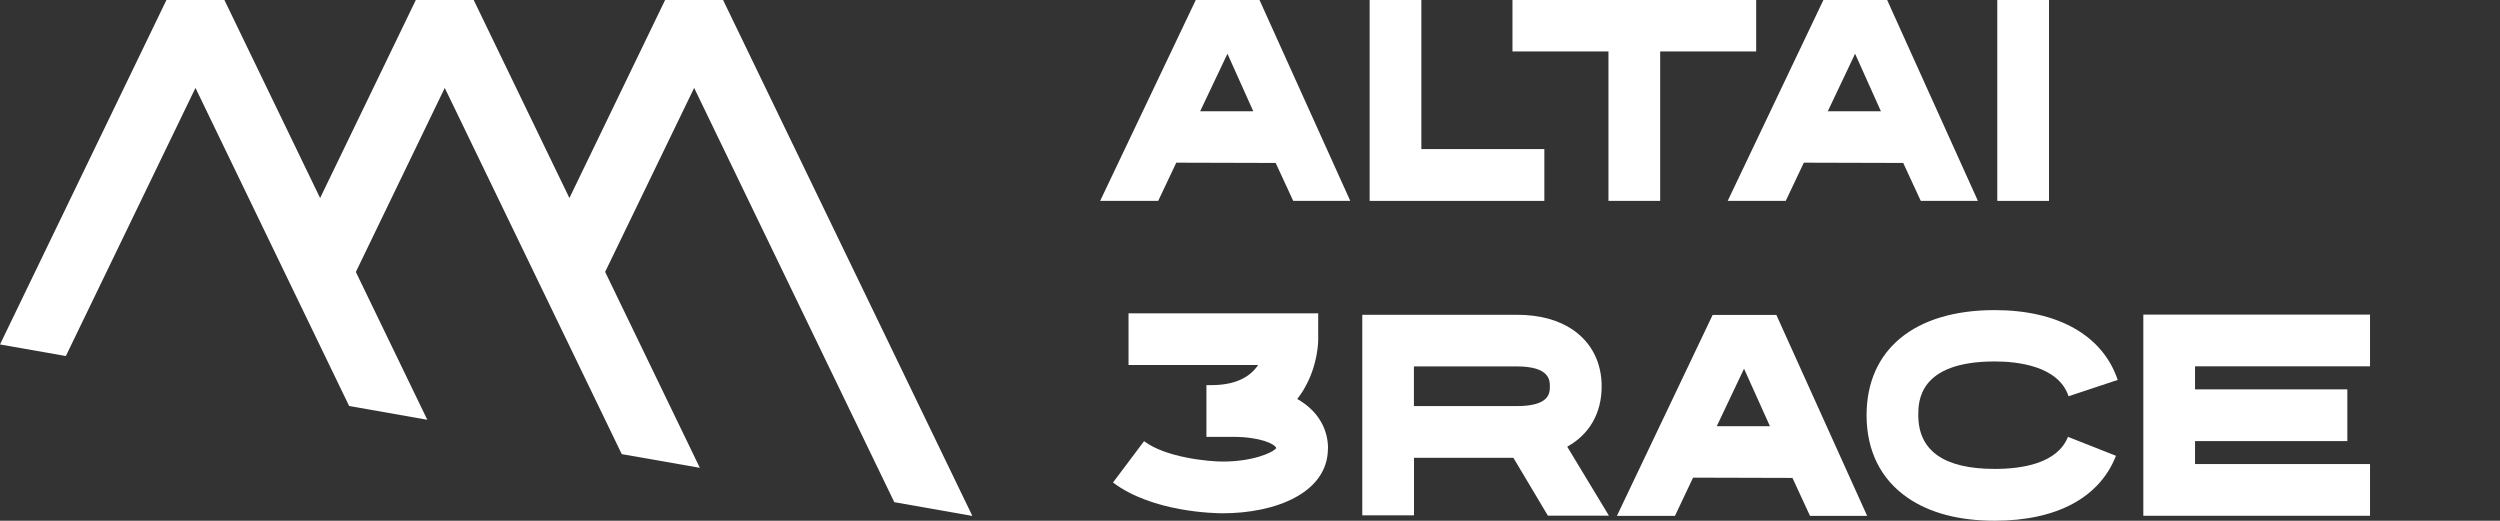
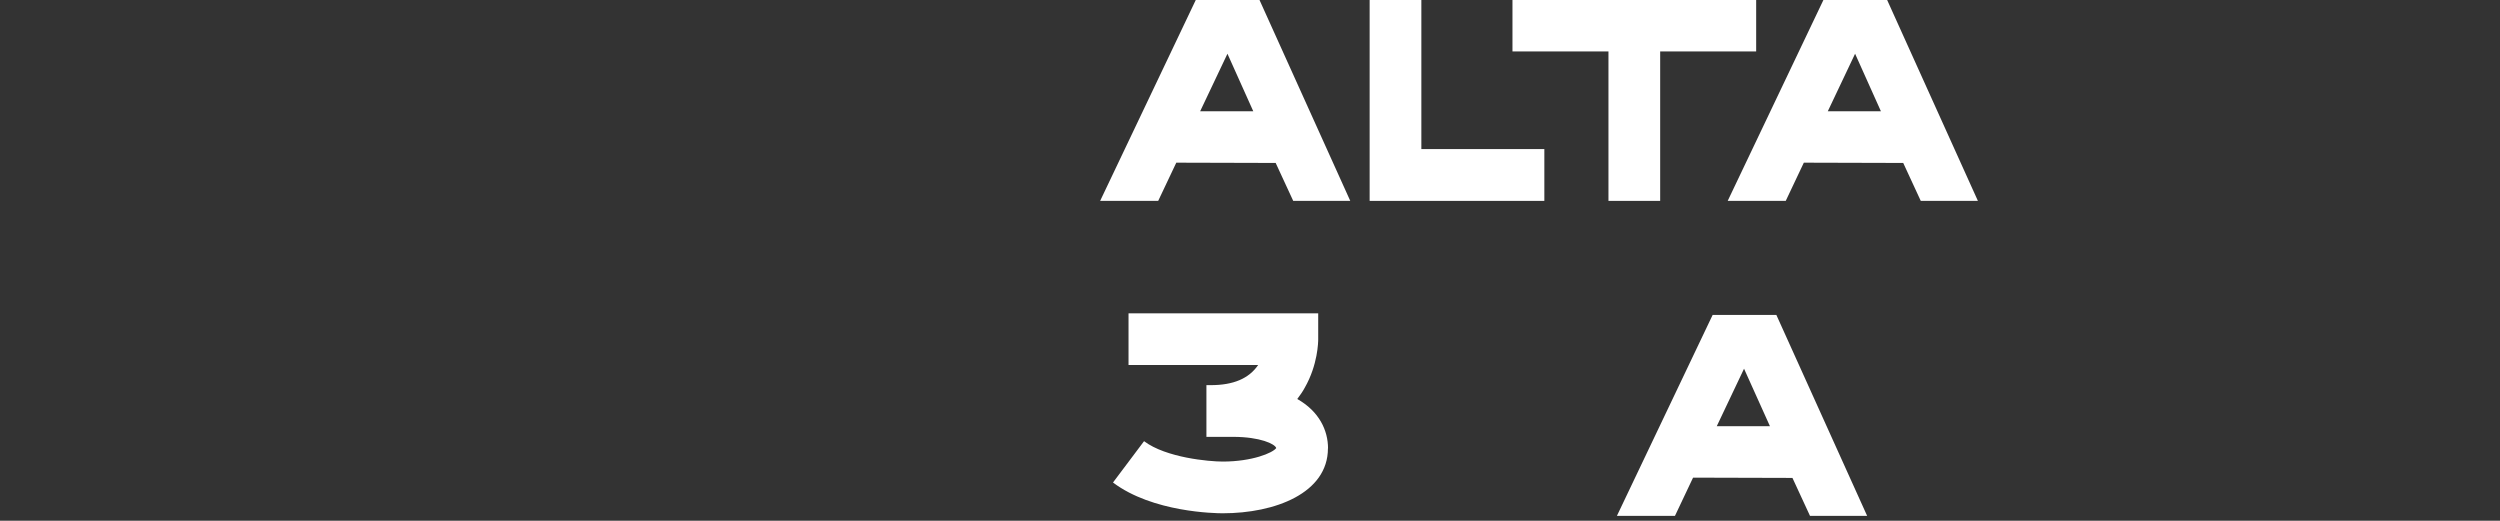
<svg xmlns="http://www.w3.org/2000/svg" id="_Слой_1" data-name="Слой_1" version="1.1" viewBox="0 0 272.17 56.69">
  <rect x="0" y="0" width="272.17" height="56.69" fill="#333333" stroke="none" />
  <defs>
    <style> .st0 { fill: #fff; } .st1 { isolation: isolate; } </style>
  </defs>
  <g id="_Слой_x5F_1" data-name="Слой_x5F_1">
    <g id="_1741895190032">
-       <polygon class="st0" points="61.99 21.56 72.41 0 78.72 0 105.86 56.17 97.36 54.67 75.57 9.57 65.88 29.6 76.19 50.93 67.69 49.44 48.42 9.57 38.74 29.61 46.52 45.7 38.01 44.2 21.28 9.57 7.17 38.76 0 37.5 18.12 0 24.43 0 34.85 21.56 45.27 0 51.57 0 61.99 21.56" />
      <g class="st1">
        <path class="st0" d="M147.01,21.87h-6.22l-1.91-4.13-10.82-.03-1.97,4.16h-6.32L130.18,0h6.94l9.88,21.87ZM136.44,12.11l-2.81-6.26-2.97,6.26h5.79Z" />
        <path class="st0" d="M168.13,16.24v5.63h-19.02V0h5.63v16.23h13.39Z" />
        <path class="st0" d="M191.19,5.6h-10.45v16.27h-5.63V5.6h-10.45V0h26.53v5.6Z" />
        <path class="st0" d="M215.34,21.87h-6.23l-1.91-4.13-10.82-.03-1.97,4.16h-6.32L198.51,0h6.94l9.88,21.87ZM204.77,12.11l-2.81-6.26-2.97,6.26h5.79Z" />
-         <path class="st0" d="M217.44,21.87V0h5.63v21.87h-5.63Z" />
      </g>
      <g class="st1">
        <path class="st0" d="M144.57,48.81c0,4.88-5.76,7.07-11.45,7.07-.78,0-7.63-.09-11.95-3.35l3.38-4.5c2.41,1.81,7.1,2.22,8.57,2.22,3.19,0,5.44-.94,5.82-1.47-.12-.44-1.75-1.22-4.69-1.22h-2.91v-5.63h.47c2.47,0,4.16-.72,5.16-2.19h-14.11v-5.63h20.65v2.82c0,.28-.03,2.78-1.47,5.29-.22.41-.5.81-.81,1.22,2.38,1.34,3.35,3.41,3.35,5.38Z" />
-         <path class="st0" d="M168.51,56.13l-3.75-6.29h-10.82v6.26h-5.63v-21.83h16.83c2.47,0,4.54.56,6.13,1.66,2,1.38,3.1,3.54,3.1,6.13,0,2.97-1.38,5.26-3.75,6.57l4.54,7.51h-6.63ZM153.93,44.21h11.2c3.6,0,3.6-1.44,3.6-2.16,0-.62,0-2.16-3.6-2.16h-11.2v4.32Z" />
        <path class="st0" d="M203.27,56.16h-6.22l-1.91-4.13-10.82-.03-1.97,4.16h-6.32l10.42-21.87h6.94l9.88,21.87ZM192.69,46.4l-2.82-6.26-2.97,6.26h5.79Z" />
-         <path class="st0" d="M225.14,47.56l5.22,2.06c-1.78,4.57-6.48,7.07-13.2,7.07-3.88,0-7.07-.84-9.48-2.5-2.91-2-4.47-5.1-4.47-8.98,0-7.16,5.22-11.45,13.95-11.45,6.88,0,11.76,2.75,13.39,7.6l-5.35,1.78c-1.09-3.29-5.51-3.79-8.04-3.79-8.32,0-8.32,4.41-8.32,5.85,0,3.88,2.81,5.85,8.32,5.85,3,0,6.82-.59,7.98-3.5Z" />
-         <path class="st0" d="M238.97,39.89v2.5h16.58v5.63h-16.58v2.5h19.05v5.63h-24.68v-21.9h24.68v5.63h-19.05Z" />
      </g>
    </g>
  </g>
</svg>